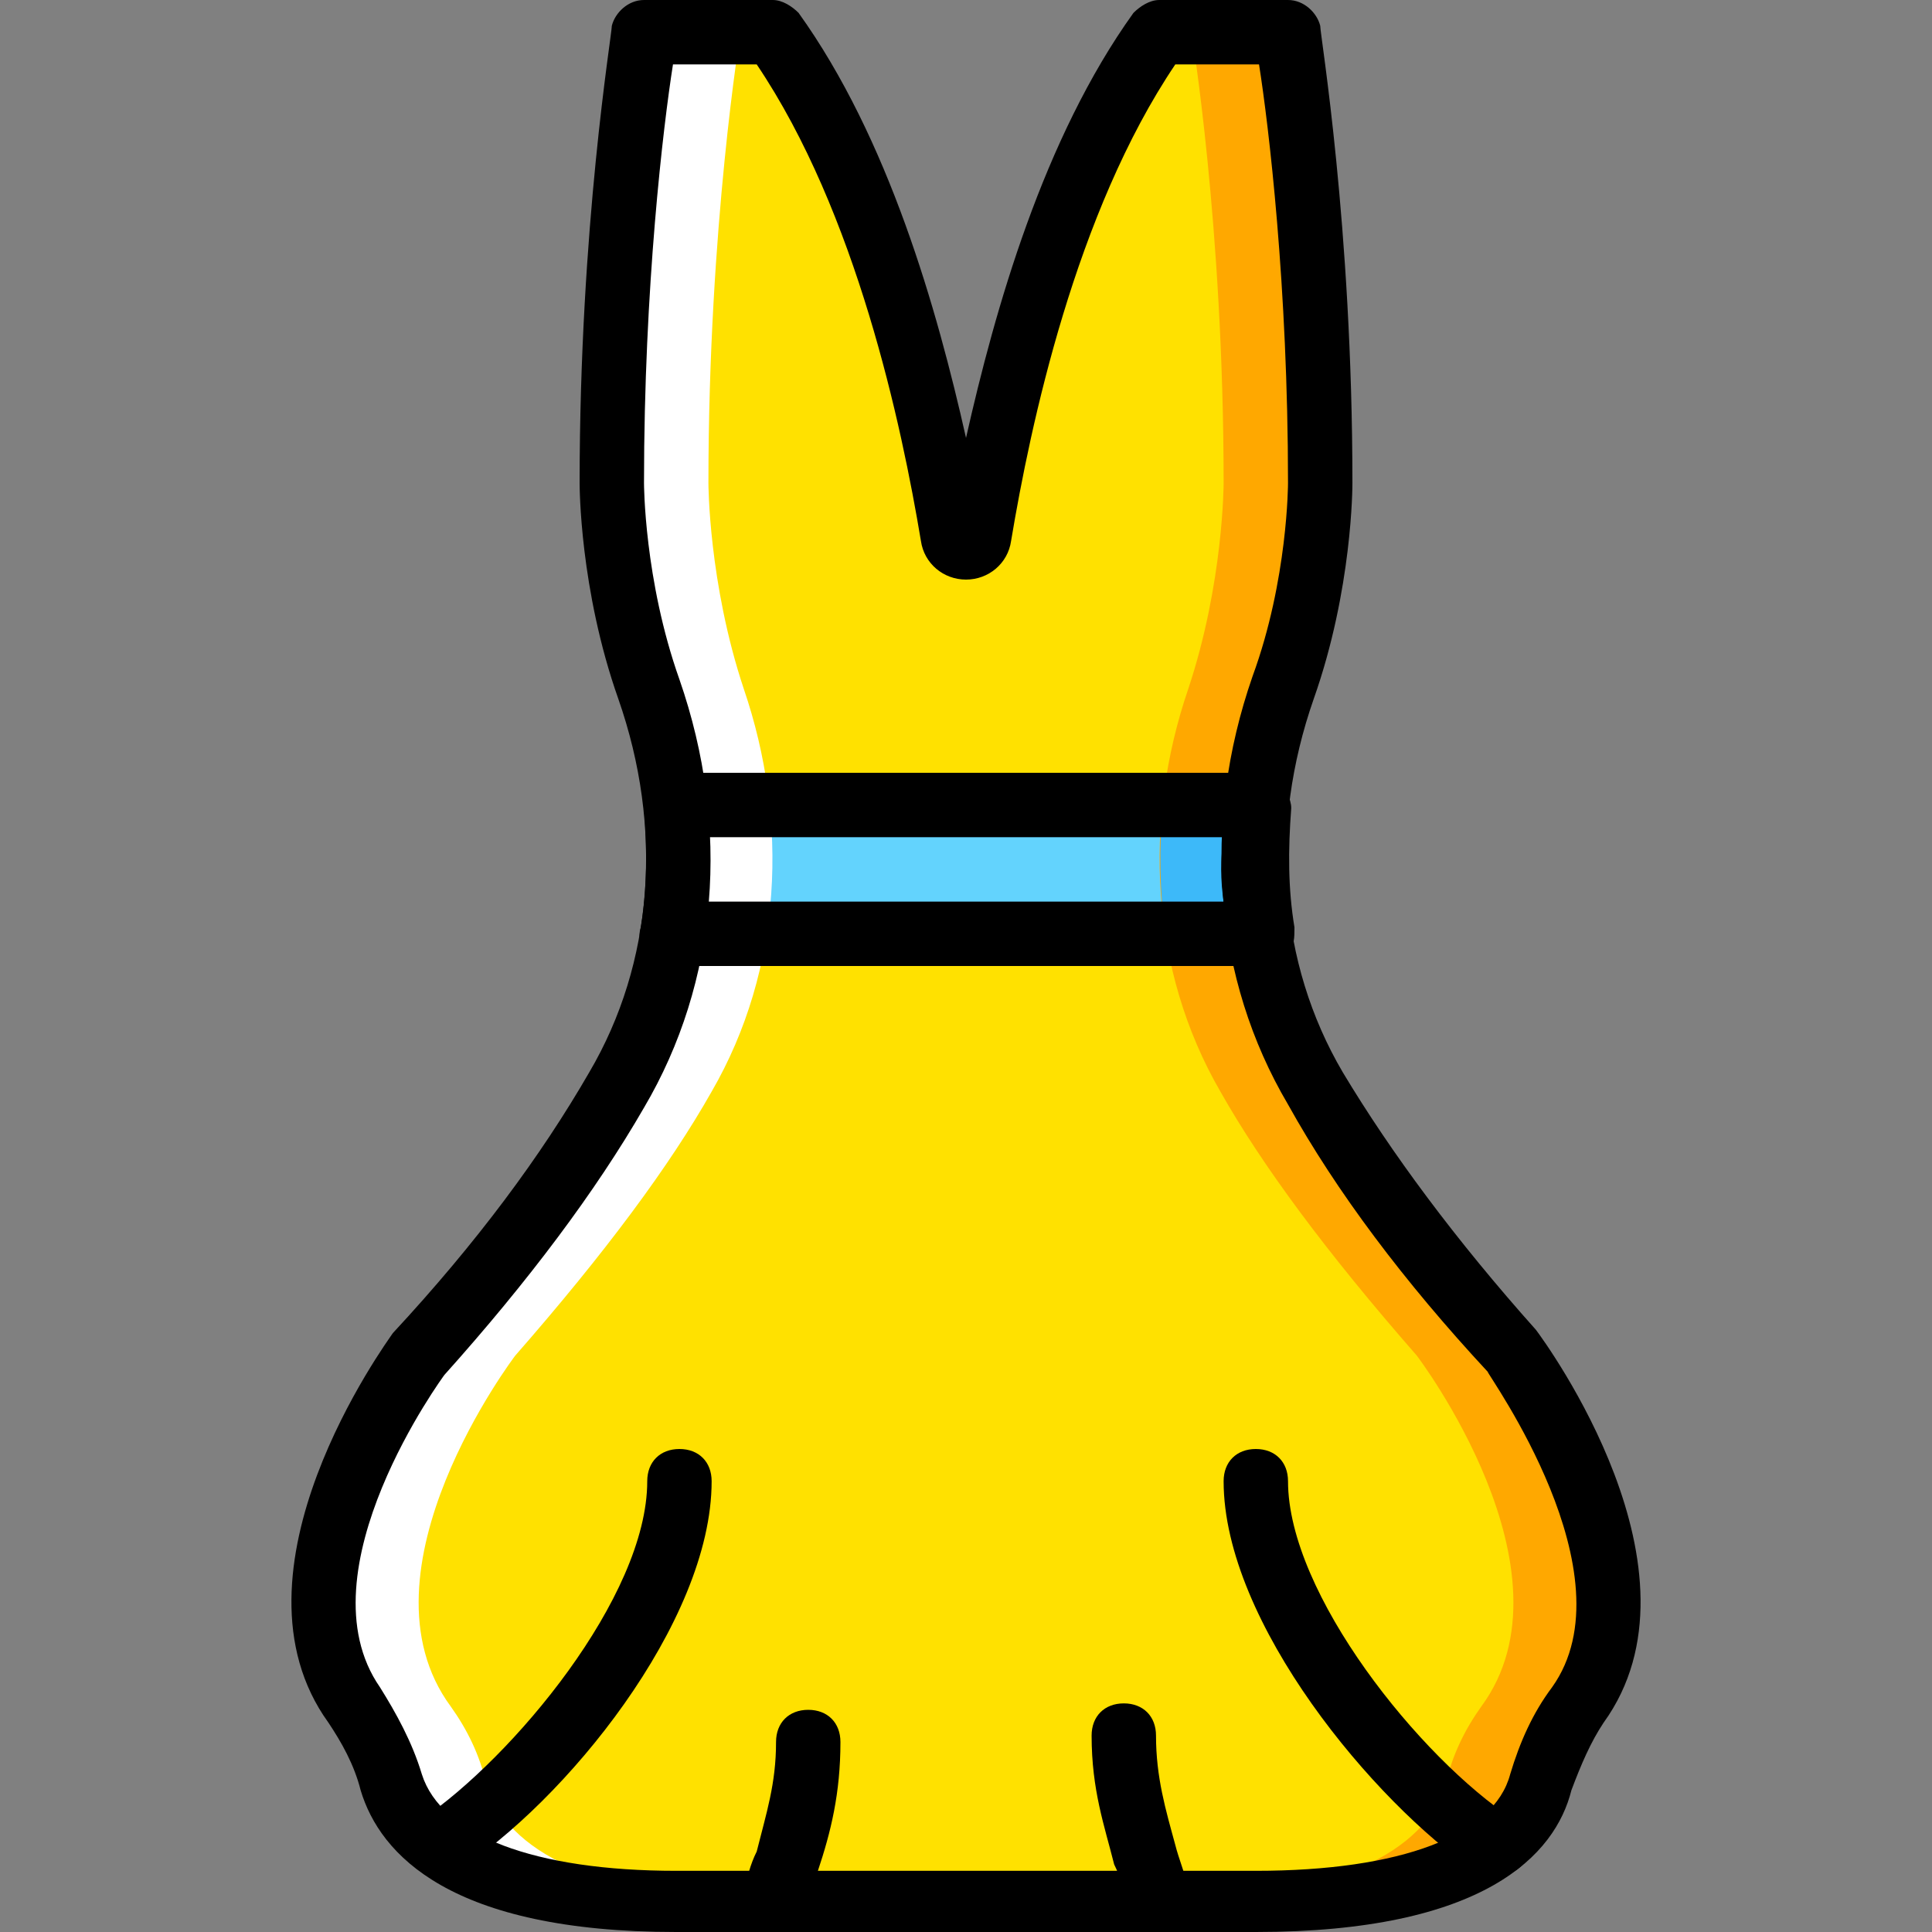
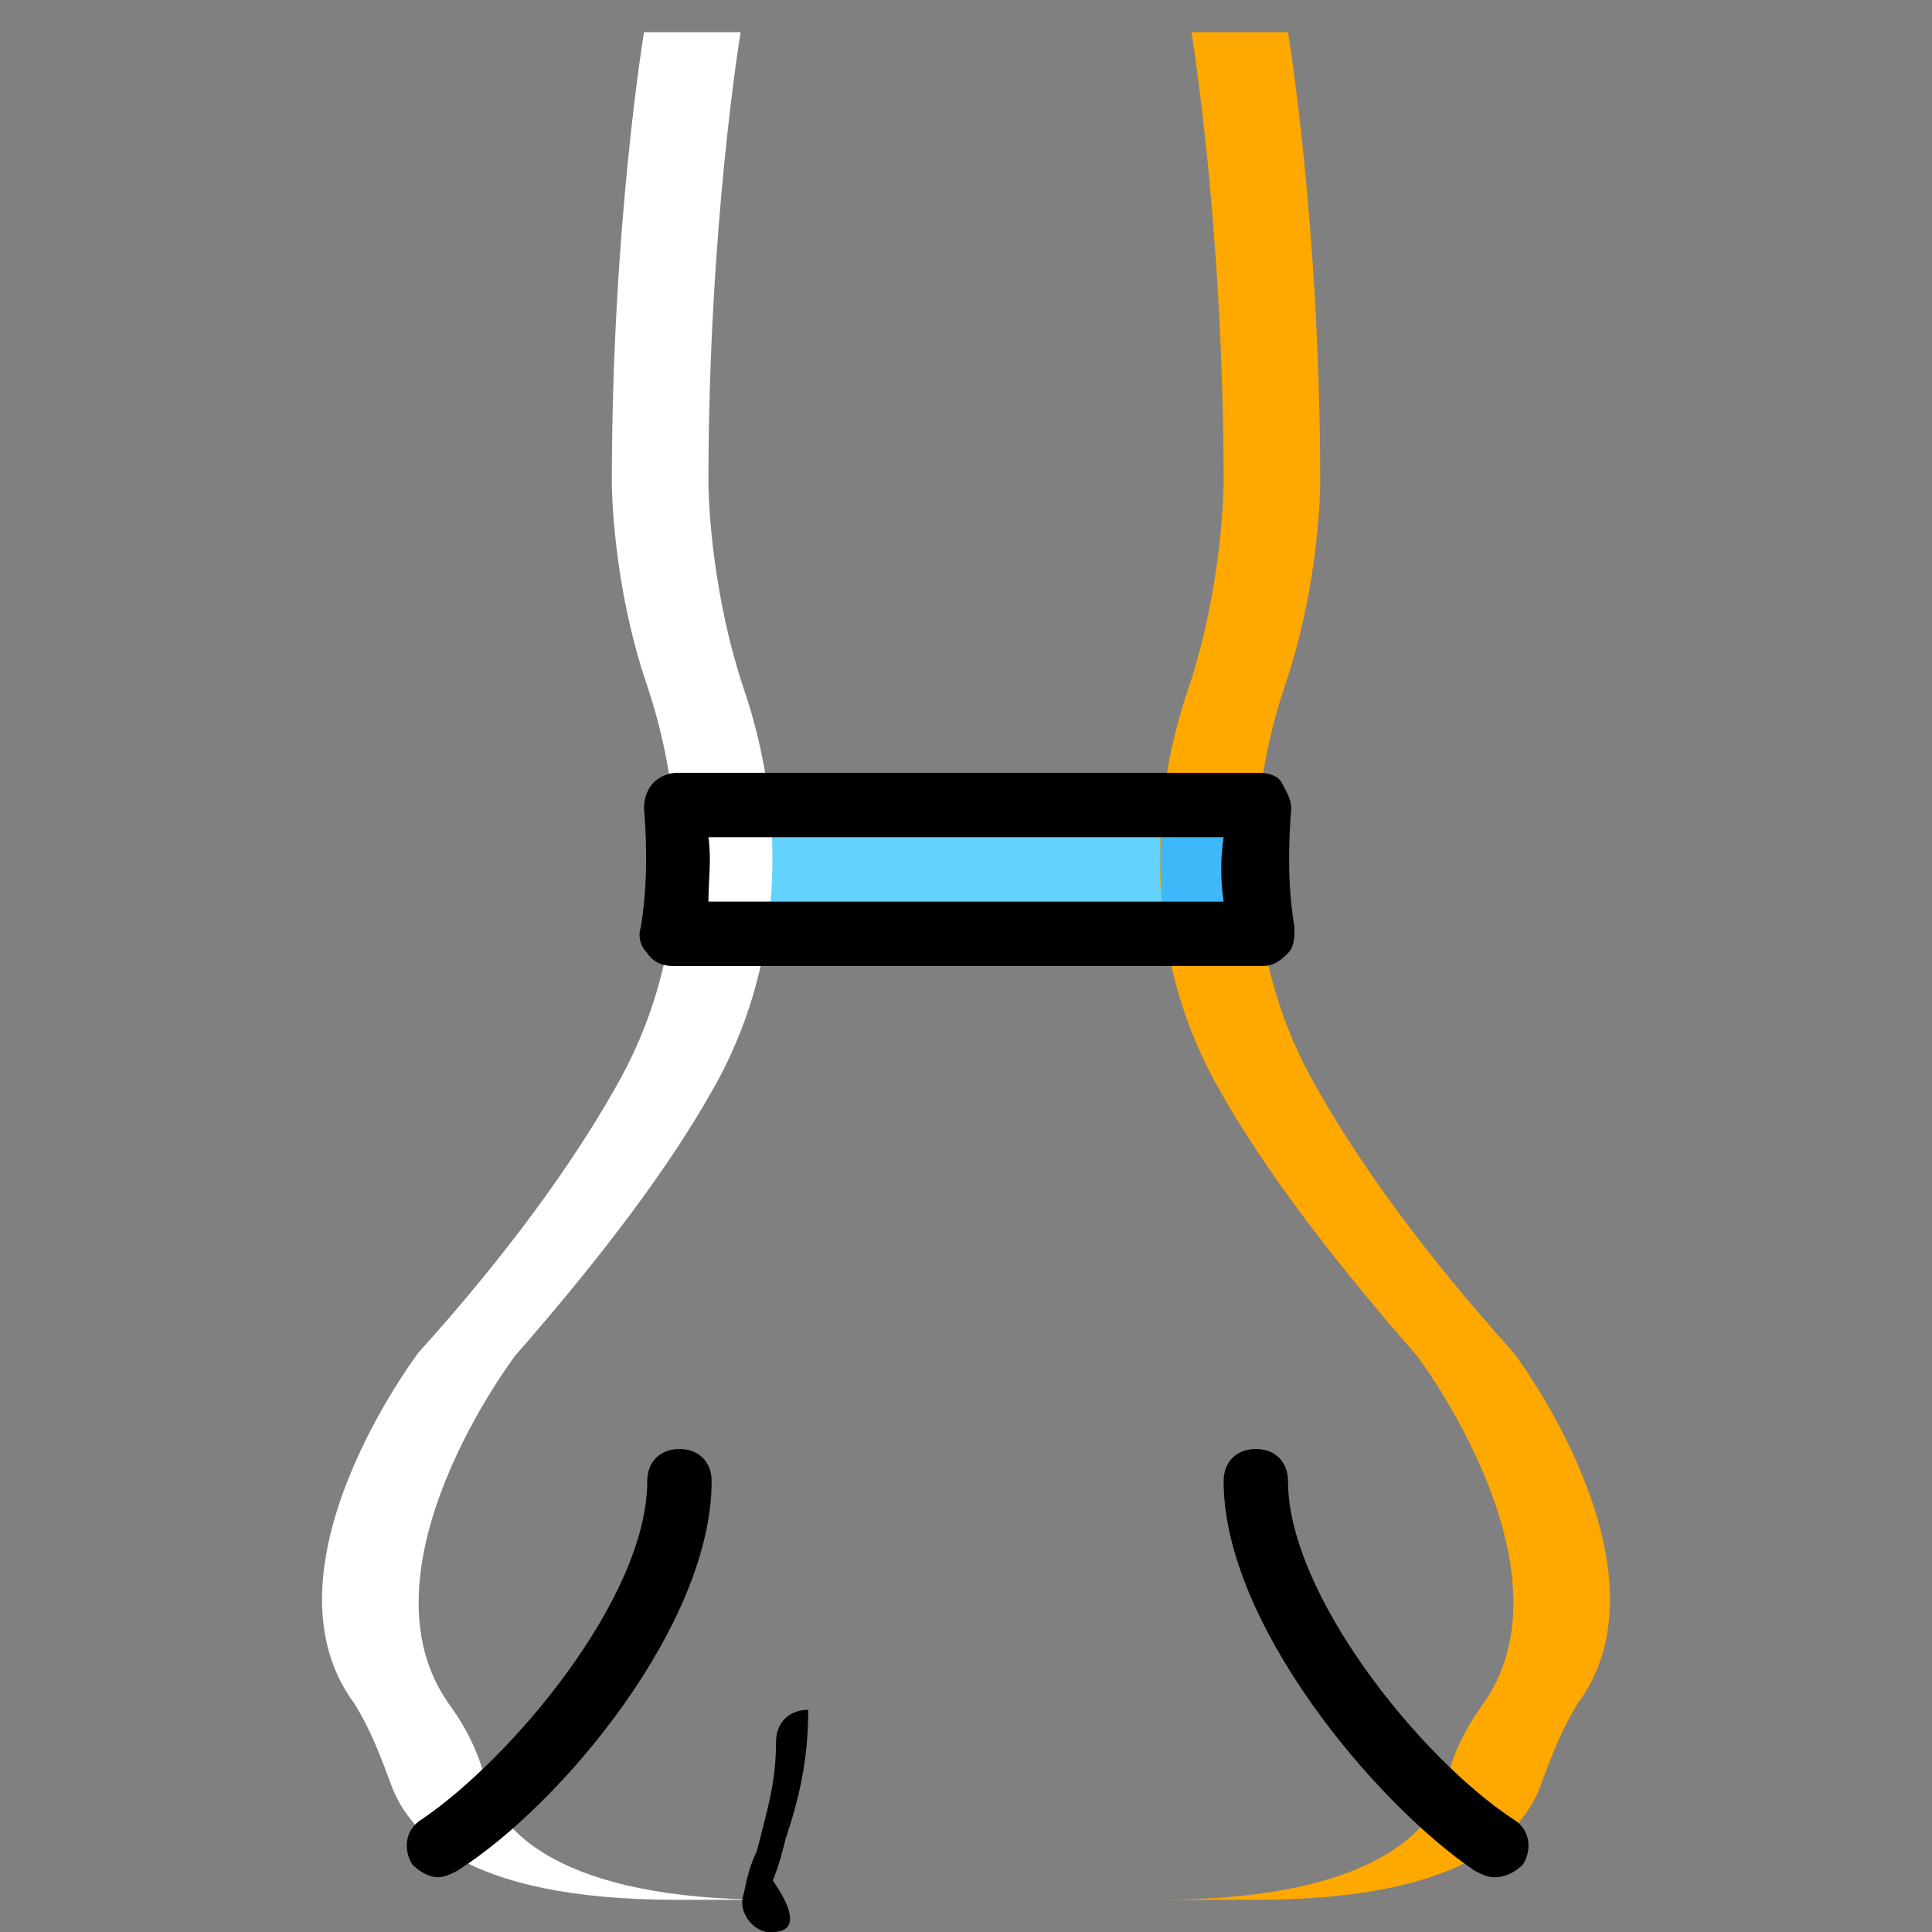
<svg xmlns="http://www.w3.org/2000/svg" height="800px" width="800px" version="1.1" id="Layer_1" viewBox="0 0 512 512" xml:space="preserve">
  <rect x="0" y="0" width="512" height="512" fill="#808080" stroke="none" />
-   <path style="fill:#FFE100;" d="M401.073,358.4c-23.893-26.453-40.96-50.347-52.053-69.973C330.246,256,328.54,217.6,340.486,181.76  c9.387-27.307,9.387-53.76,9.387-53.76c0-68.267-8.533-119.467-8.533-119.467h-34.133c-28.16,40.107-41.813,98.987-47.787,133.12  c-0.853,4.267-6.827,4.267-7.68,0c-5.12-34.133-18.773-93.013-46.933-133.12h-34.133c0,0-8.533,51.2-8.533,119.467  c0,0,0,26.453,9.387,54.613c11.947,34.987,10.24,74.24-8.533,106.667c-11.093,19.627-28.16,42.667-52.053,69.973  c0,0-43.52,57.173-17.067,93.013c4.267,5.973,7.68,12.8,9.387,20.48c4.267,11.947,18.773,30.72,75.947,30.72h76.8h76.8  c57.173,0,71.68-18.773,75.947-31.573c2.56-6.827,5.12-13.653,9.387-20.48C444.593,415.573,401.073,358.4,401.073,358.4" />
  <path style="fill:#63D3FD;" d="M178.353,213.333c0.853,11.093,0.853,23.04-0.853,34.133h156.16  c-1.707-11.093-1.707-23.04-0.853-34.133H178.353z" />
  <path style="fill:#FFA800;" d="M401.073,358.4c-23.893-26.453-40.96-50.347-52.053-69.973C330.246,256,328.54,217.6,340.486,181.76  c9.387-27.307,9.387-53.76,9.387-53.76c0-68.267-8.533-119.467-8.533-119.467h-25.6c0,0,8.533,51.2,8.533,119.467  c0,0,0,26.453-9.387,54.613c-11.947,34.987-10.24,74.24,8.533,106.667c11.093,19.627,28.16,42.667,52.053,69.973  c0,0,43.52,57.173,17.067,93.013c-4.267,5.973-7.68,12.8-9.387,20.48c-3.413,11.947-18.773,30.72-75.947,30.72h25.6  c57.173,0,71.68-18.773,75.947-31.573c2.56-6.827,5.12-13.653,9.387-20.48C444.593,415.573,401.073,358.4,401.073,358.4" />
  <path style="fill:#3DB9F9;" d="M333.66,213.333h-25.6c-0.853,11.093-0.853,23.04,0.853,34.133h25.6  C332.806,236.373,331.953,224.427,333.66,213.333" />
  <path style="fill:#FFFFFF;" d="M110.94,358.4c23.893-26.453,40.96-50.347,52.053-69.973c18.773-32.427,20.48-70.827,8.533-106.667  C162.14,154.453,162.14,128,162.14,128c0-68.267,8.533-119.467,8.533-119.467h25.6c0,0-8.533,51.2-8.533,119.467  c0,0,0,26.453,9.387,54.613c11.947,34.987,10.24,74.24-8.533,106.667c-11.093,19.627-28.16,42.667-52.053,69.973  c0,0-43.52,57.173-17.067,93.013c4.267,5.973,7.68,12.8,9.387,20.48c3.413,11.947,18.773,30.72,75.947,30.72h-25.6  c-57.173,0-71.68-18.773-75.947-31.573c-2.56-6.827-5.12-13.653-9.387-20.48C67.42,415.573,110.94,358.4,110.94,358.4" />
  <path d="M116.06,497.493c-2.56,0-5.12-1.707-6.827-3.413c-2.56-4.267-1.707-9.387,2.56-11.947  c23.893-16.213,59.733-58.88,59.733-89.6c0-5.12,3.413-8.533,8.533-8.533s8.533,3.413,8.533,8.533  c0,37.547-39.253,85.333-67.413,103.253C119.473,496.64,117.766,497.493,116.06,497.493z" />
  <path d="M395.953,497.493c-1.707,0-3.413-0.853-5.12-1.707c-26.453-17.92-66.56-65.707-66.56-103.253  c0-5.12,3.413-8.533,8.533-8.533c5.12,0,8.533,3.413,8.533,8.533c0,29.867,34.987,73.387,59.733,89.6  c4.267,2.56,5.12,7.68,2.56,11.947C401.926,495.787,399.366,497.493,395.953,497.493z" />
-   <path d="M204.806,512c-0.853,0-1.707,0-1.707,0c-4.267-0.853-7.68-5.973-5.973-10.24c0.853-4.267,1.707-7.68,3.413-11.093  c2.56-10.24,5.12-17.92,5.12-29.013c0-5.12,3.413-8.533,8.533-8.533c5.12,0,8.533,3.413,8.533,8.533  c0,13.653-2.56,23.893-5.973,34.133c-0.853,3.413-1.707,6.827-3.413,11.093C212.486,509.44,209.073,512,204.806,512z" />
-   <path d="M307.206,512c-3.413,0-7.68-2.56-8.533-6.827s-1.707-7.68-3.413-11.093c-2.56-10.24-5.973-19.627-5.973-34.133  c0-5.12,3.413-8.533,8.533-8.533s8.533,3.413,8.533,8.533c0,11.093,2.56,19.627,5.12,29.013c0.853,3.413,2.56,7.68,3.413,11.093  c0.853,4.267-1.707,9.387-5.973,10.24C308.913,512,308.06,512,307.206,512z" />
-   <path d="M332.806,512h-153.6c-59.733,0-78.507-20.48-83.627-37.547c-1.707-6.827-5.12-12.8-8.533-17.92  c-29.013-40.107,15.36-100.693,17.067-103.253c22.187-23.893,39.253-46.933,52.053-69.12c17.067-29.013,19.627-64.853,7.68-98.987  c-10.24-29.013-10.24-56.32-10.24-57.173c0-68.267,8.533-118.613,8.533-121.173C162.993,3.413,166.406,0,170.673,0h34.133  c2.56,0,5.12,1.707,6.827,3.413c23.893,33.28,36.693,78.507,44.373,112.64c7.68-34.133,20.48-79.36,44.373-112.64  C302.086,1.707,304.646,0,307.206,0h34.133c4.267,0,7.68,3.413,8.533,6.827c0,2.56,8.533,52.907,8.533,121.173  c0,0.853,0,28.16-10.24,57.173c-11.947,34.133-9.387,69.973,7.68,98.987c12.8,21.333,29.867,44.373,51.2,68.267  c2.56,3.413,46.933,64,17.92,104.107c-3.413,5.12-5.973,11.093-8.533,17.92C412.166,491.52,393.393,512,332.806,512z   M117.766,364.373c0,0-38.4,52.053-17.067,82.773c4.267,6.827,8.533,14.507,11.093,23.04c5.12,16.213,29.867,25.6,67.413,25.6h153.6  c38.4,0,63.147-9.387,67.413-25.6c2.56-8.533,5.973-16.213,11.093-23.04c21.333-29.867-17.067-82.773-17.067-83.627  c-22.187-23.893-40.107-47.787-52.907-70.827c-19.627-33.28-23.04-74.24-9.387-113.493c9.387-25.6,9.387-51.2,9.387-51.2  c0-52.053-5.12-94.72-7.68-110.933h-22.187c-26.453,39.253-38.4,95.573-43.52,126.293c-0.853,5.973-5.973,10.24-11.947,10.24  c-5.973,0-11.093-4.267-11.947-10.24c-5.12-30.72-17.067-87.04-43.52-126.293h-22.187c-2.56,16.213-7.68,58.88-7.68,110.933  c0,0,0,25.6,9.387,52.053c13.653,39.253,10.24,80.213-9.387,113.493C157.873,315.733,139.953,339.627,117.766,364.373  L117.766,364.373z" />
+   <path d="M204.806,512c-0.853,0-1.707,0-1.707,0c-4.267-0.853-7.68-5.973-5.973-10.24c0.853-4.267,1.707-7.68,3.413-11.093  c2.56-10.24,5.12-17.92,5.12-29.013c0-5.12,3.413-8.533,8.533-8.533c0,13.653-2.56,23.893-5.973,34.133c-0.853,3.413-1.707,6.827-3.413,11.093C212.486,509.44,209.073,512,204.806,512z" />
  <path d="M334.513,256h-156.16c-2.56,0-5.12-0.853-6.827-3.413c-1.707-1.707-2.56-4.267-1.707-6.827  c1.707-10.24,1.707-21.333,0.853-31.573c0-2.56,0.853-5.12,2.56-6.827s4.267-2.56,5.973-2.56H333.66c2.56,0,5.12,0.853,5.973,2.56  c0.853,1.707,2.56,4.267,2.56,6.827c-0.853,11.093-0.853,21.333,0.853,31.573c0,2.56,0,5.12-1.707,6.827  C338.78,255.147,337.073,256,334.513,256z M187.74,238.933h136.533c-0.853-5.973-0.853-11.093,0-17.067H187.74  C188.593,227.84,187.74,232.96,187.74,238.933z" />
</svg>